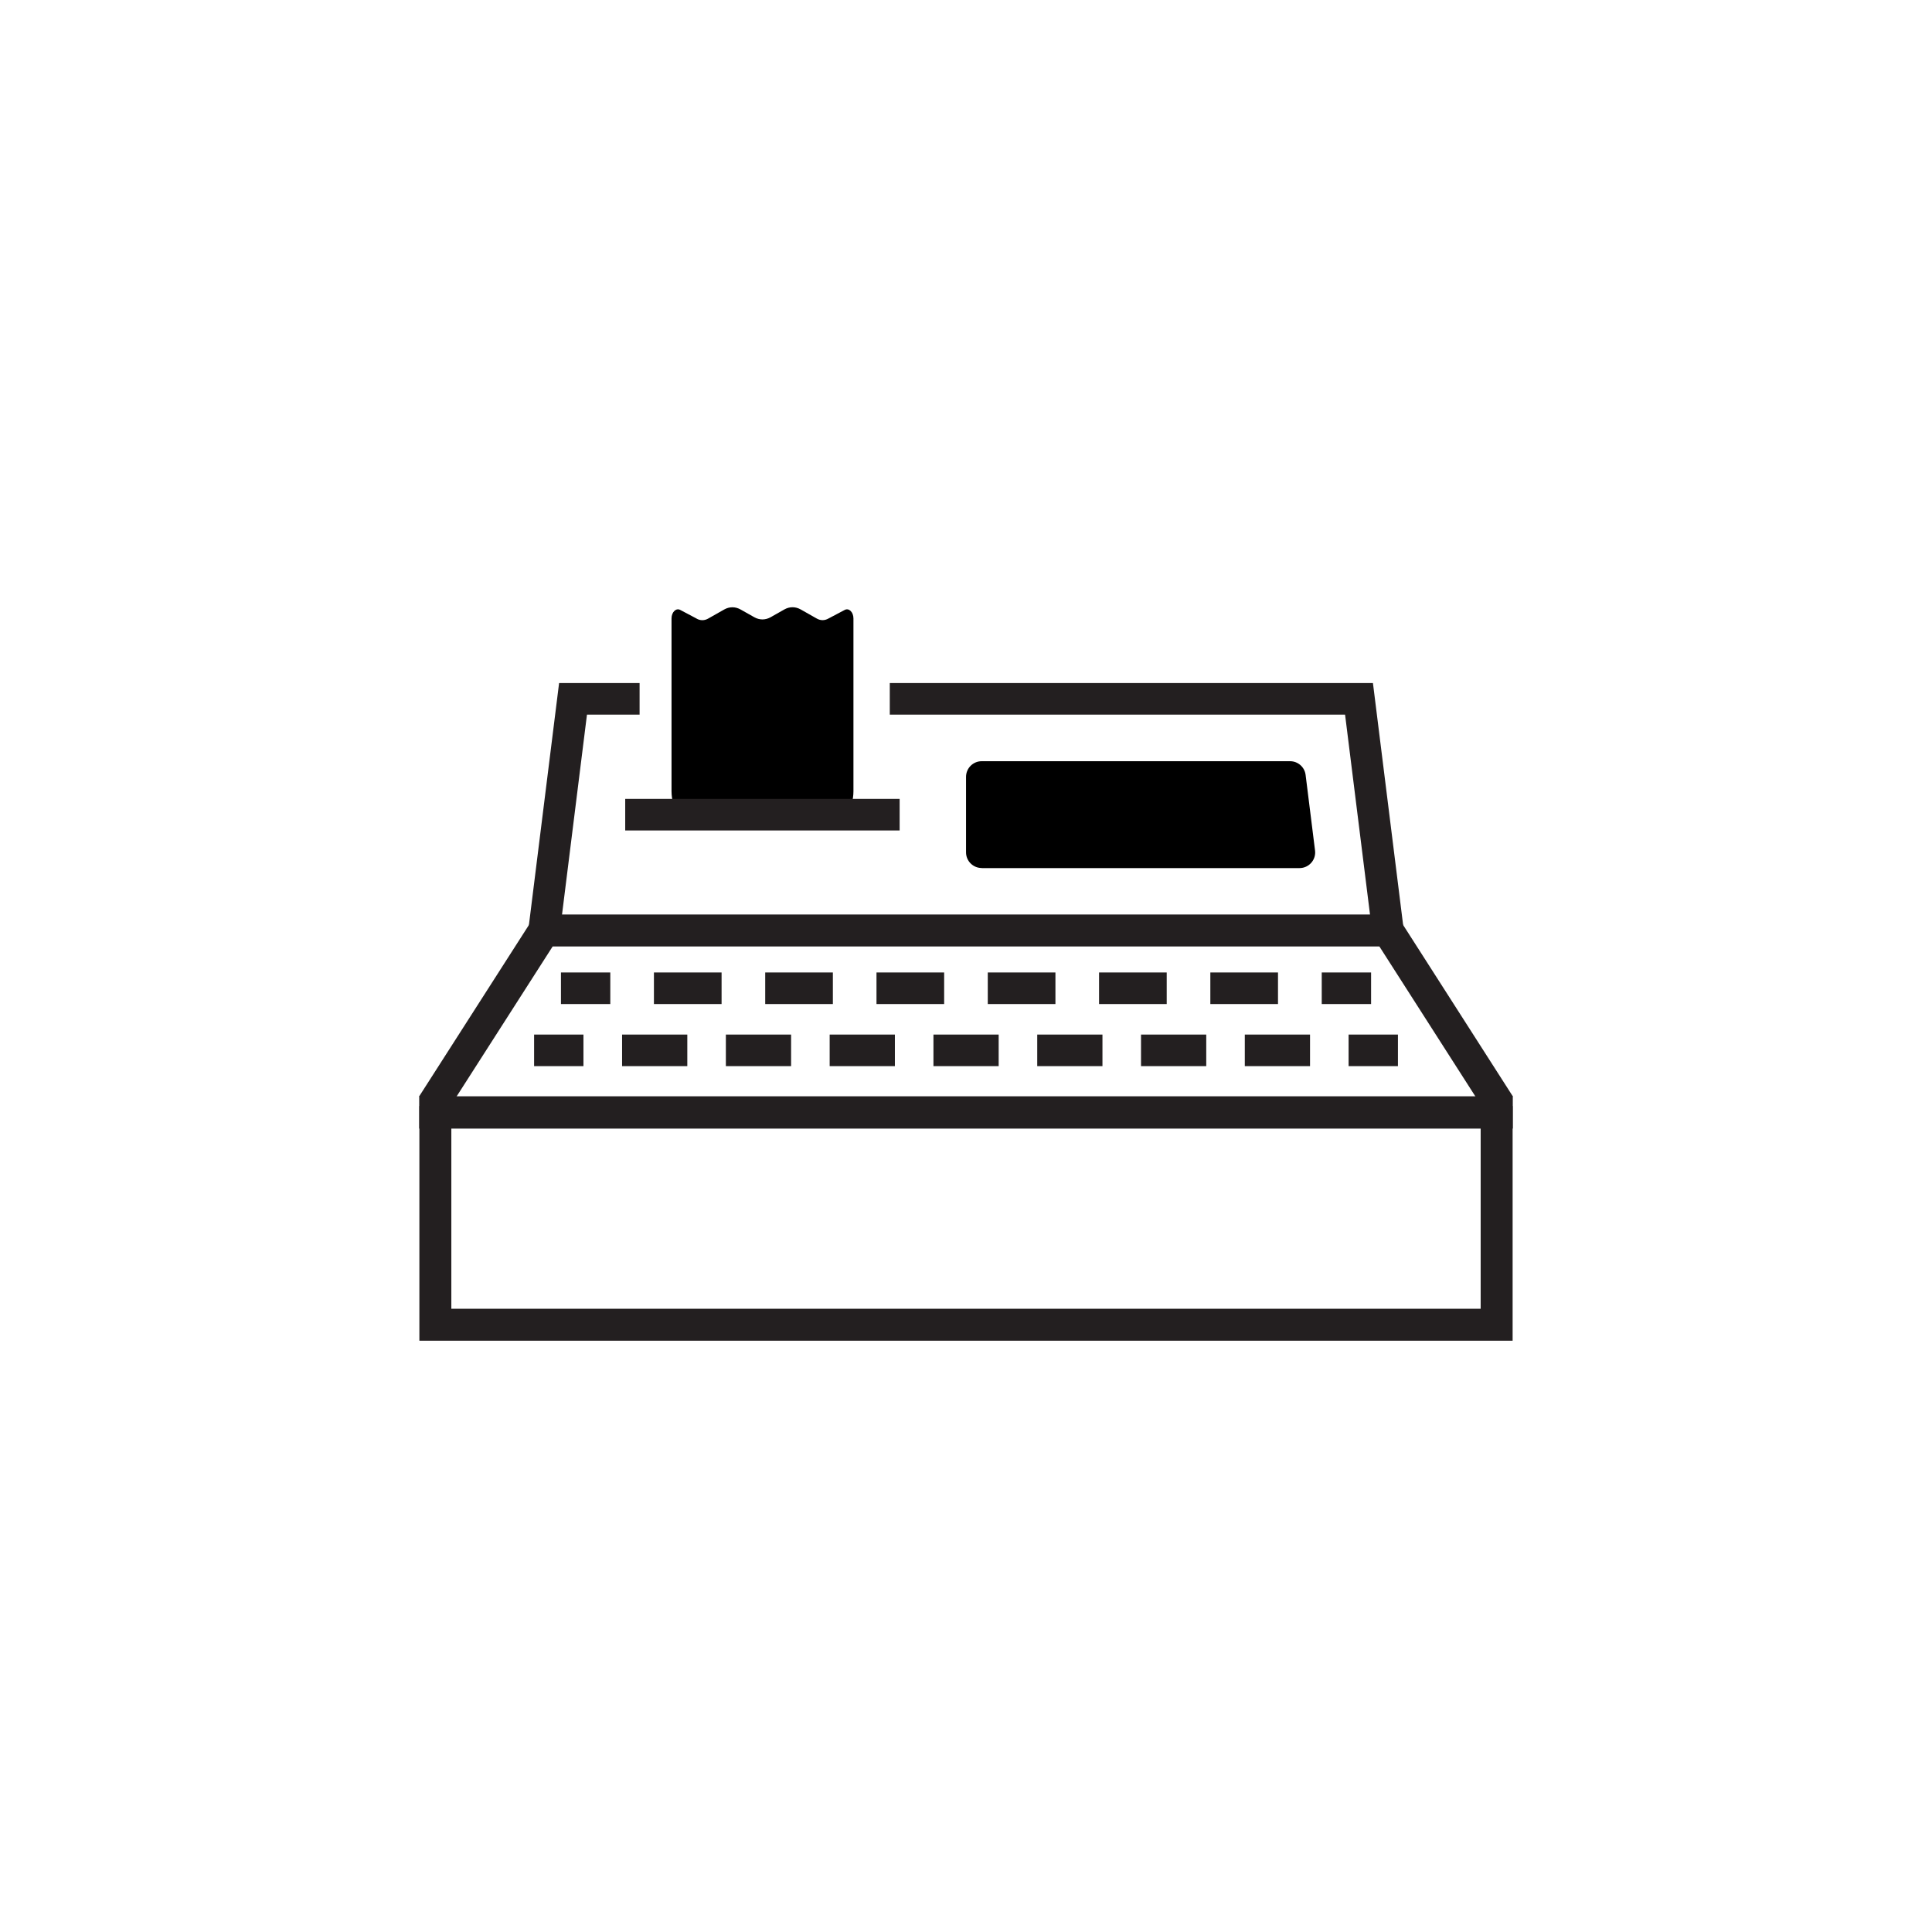
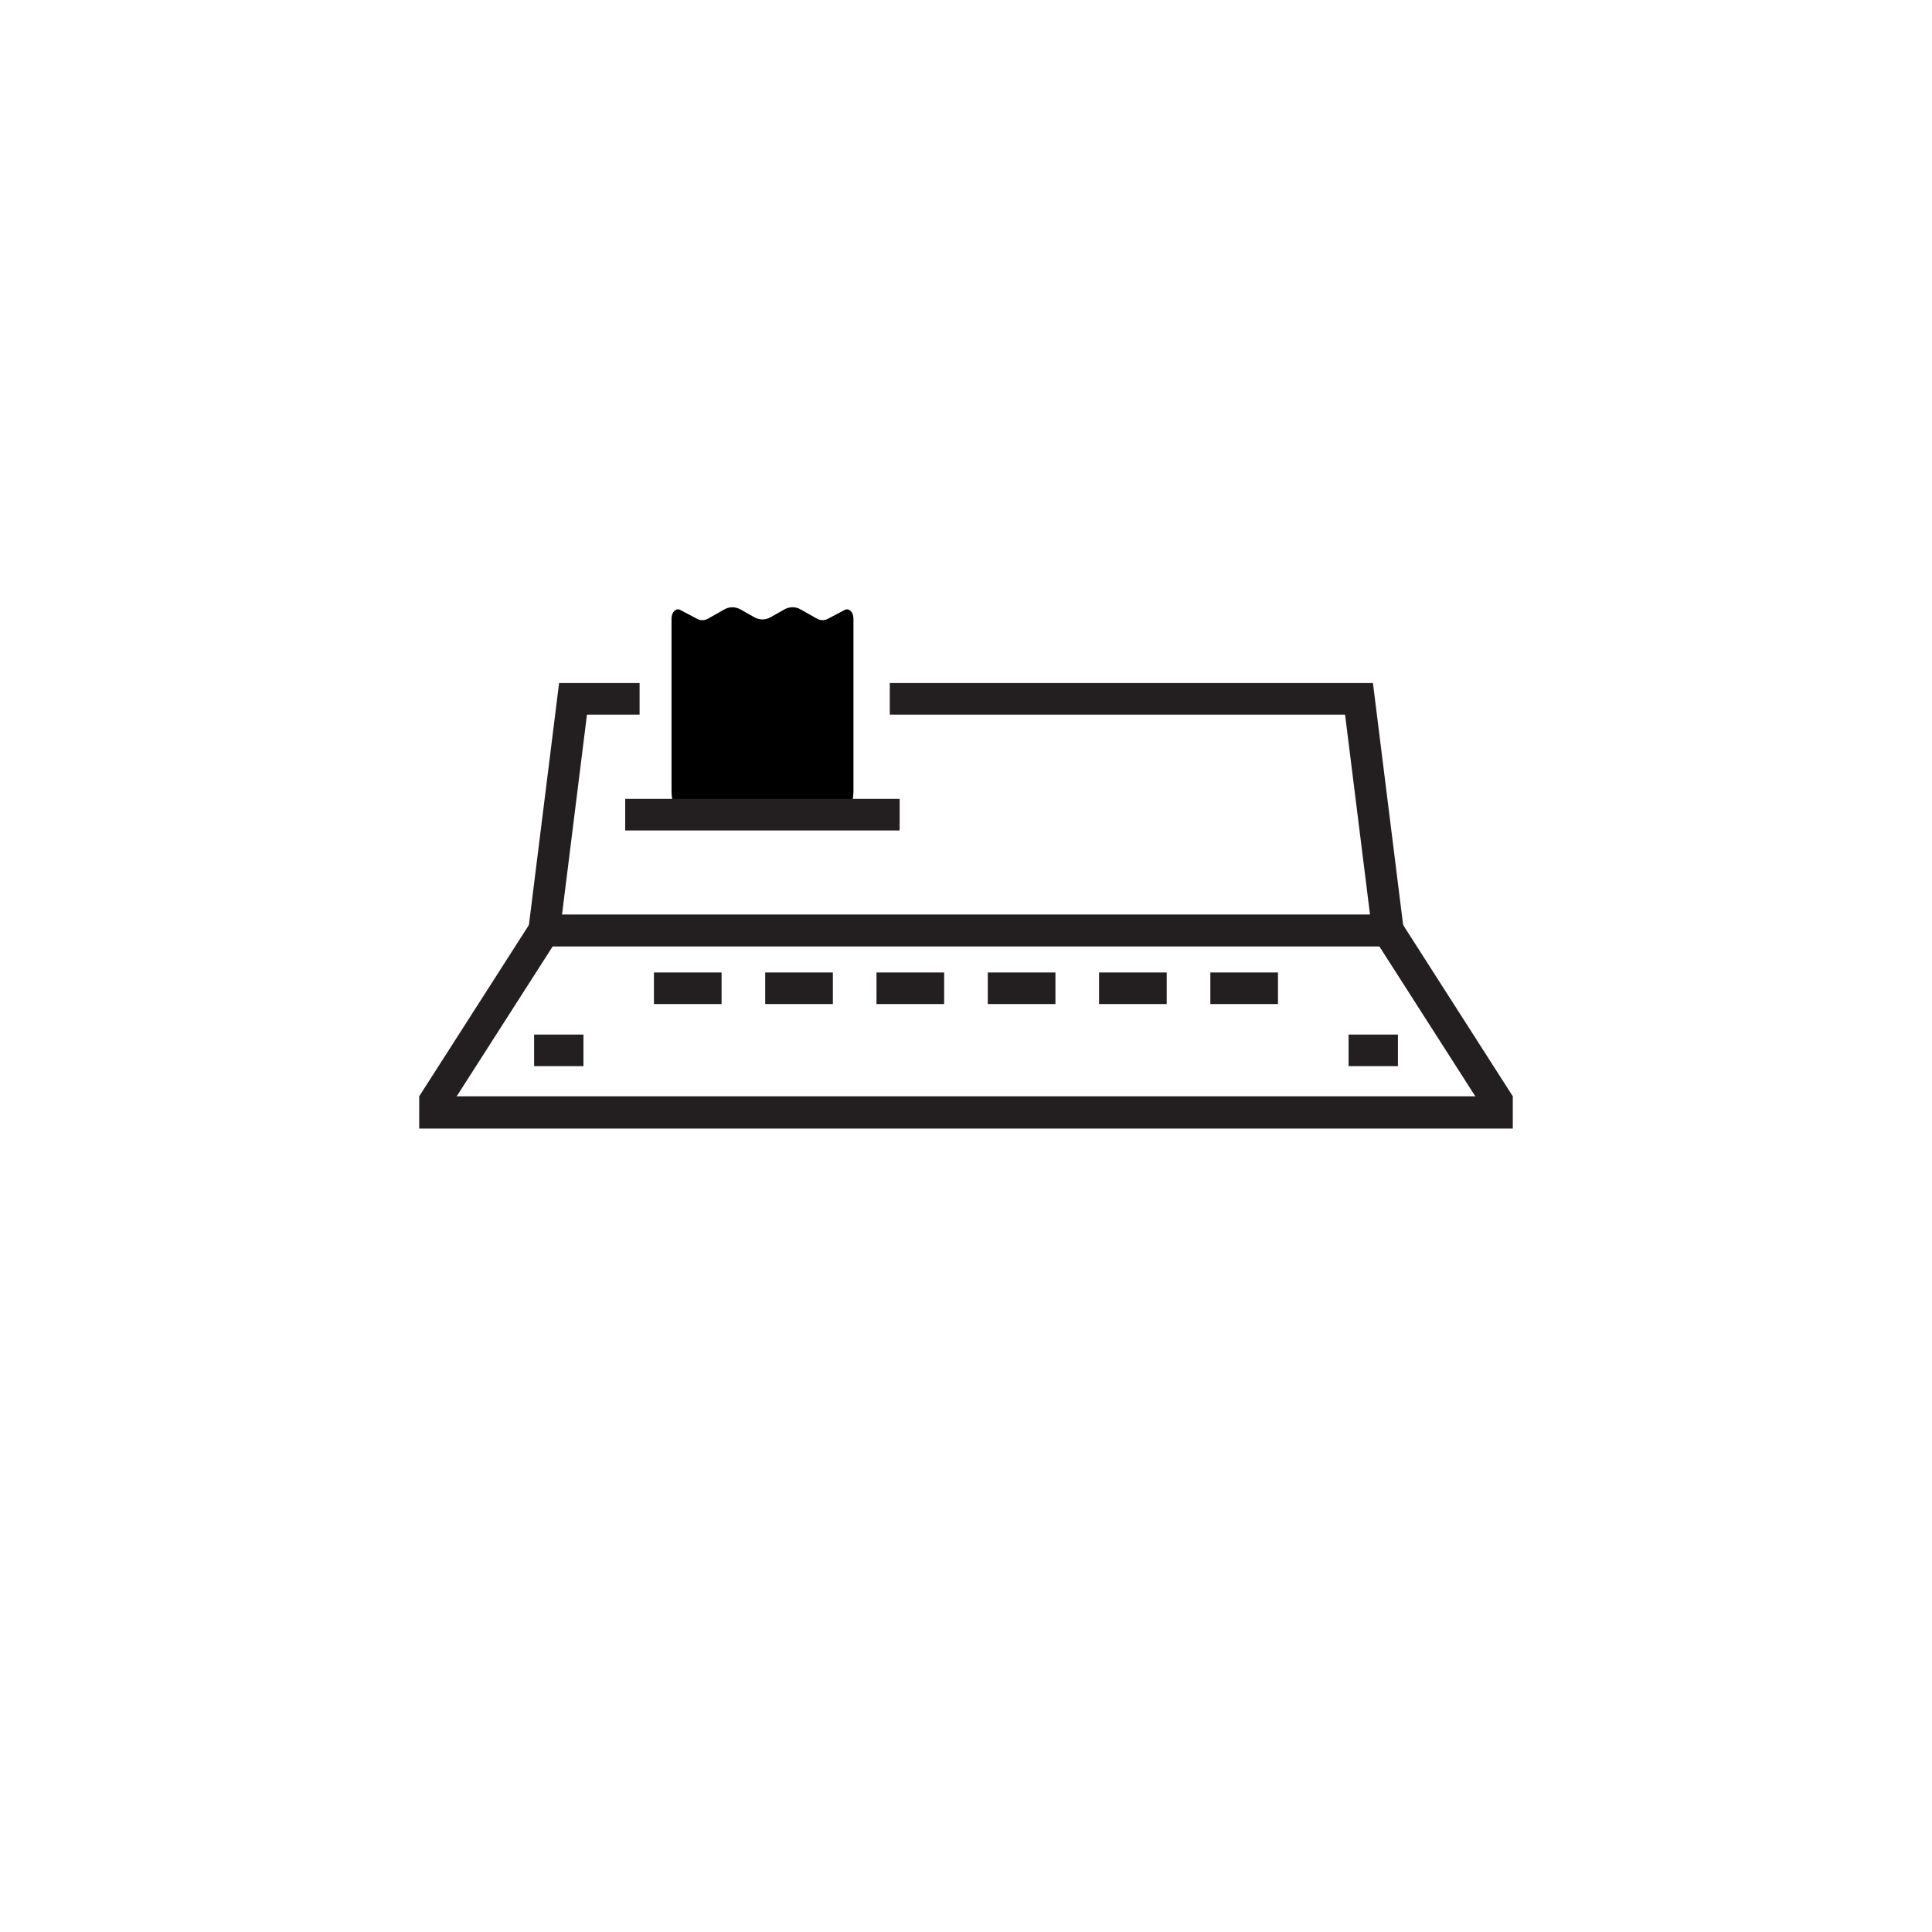
<svg xmlns="http://www.w3.org/2000/svg" id="Merchant_Services" version="1.1" viewBox="0 0 500 500">
  <defs>
    <style>
      .st0 {
        stroke-width: 8.27px;
      }

      .st0, .st1, .st2, .st3, .st4 {
        fill: none;
        stroke: #231f20;
        stroke-linecap: square;
        stroke-miterlimit: 10;
      }

      .st1 {
        stroke-width: 8.36px;
      }

      .st2 {
        stroke-dasharray: 9.34 19.46;
      }

      .st2, .st3, .st4 {
        stroke-width: 8.17px;
      }

      .st3 {
        stroke-dasharray: 8.71 18.15;
      }
    </style>
  </defs>
  <path id="receipt__x3C_Path_x3E_" d="M180.26,160.09c.96.55,2.04.55,3.01,0l4.15-2.35c1.36-.77,2.88-.77,4.25,0l3.53,1.99c1.36.77,2.88.77,4.25,0l3.53-2c1.36-.77,2.88-.77,4.25,0l4.15,2.35c.96.55,2.04.55,3.01,0l4.22-2.23c1.09-.58,2.26.56,2.26,2.21v44.71c0,4.46-2.56,8.08-5.72,8.08h-35.64c-3.16,0-5.72-3.62-5.72-8.08v-44.71c0-1.65,1.17-2.79,2.26-2.21l4.22,2.23Z" />
  <g>
    <line class="st4" x1="357.7" y1="271.83" x2="353.1" y2="271.83" />
-     <line class="st3" x1="334.95" y1="271.83" x2="155.98" y2="271.83" />
    <line class="st4" x1="146.91" y1="271.83" x2="142.31" y2="271.83" />
  </g>
  <g>
-     <line class="st4" x1="149.26" y1="255.76" x2="153.86" y2="255.76" />
    <line class="st2" x1="173.32" y1="255.76" x2="336.42" y2="255.76" />
-     <line class="st4" x1="346.15" y1="255.76" x2="350.75" y2="255.76" />
  </g>
-   <polyline class="st0" points="387.33 290.38 387.33 342.84 112.67 342.84 112.67 290.38" />
  <polyline class="st4" points="114.11 282.52 140.82 240.81 359.19 240.81 385.89 282.52" />
  <line class="st1" x1="387.33" y1="287.9" x2="112.67" y2="287.9" />
  <polyline class="st4" points="161.44 180.86 148.3 180.86 140.82 240.81 359.19 240.81 351.71 180.86 234.36 180.86" />
-   <path id="lower_screen__x3C_Path_x3E_" d="M254.06,224.66h82.25c2.44,0,4.33-2.14,4.02-4.56l-2.44-19.55c-.25-2.03-1.98-3.55-4.02-3.55h-79.81c-2.24,0-4.05,1.82-4.05,4.05v10.64s0,8.9,0,8.9c0,2.24,1.82,4.05,4.05,4.05Z" />
  <line id="receipt_slot__x3C_Line_x3E_" class="st4" x1="165.89" y1="210.84" x2="228.74" y2="210.84" />
</svg>